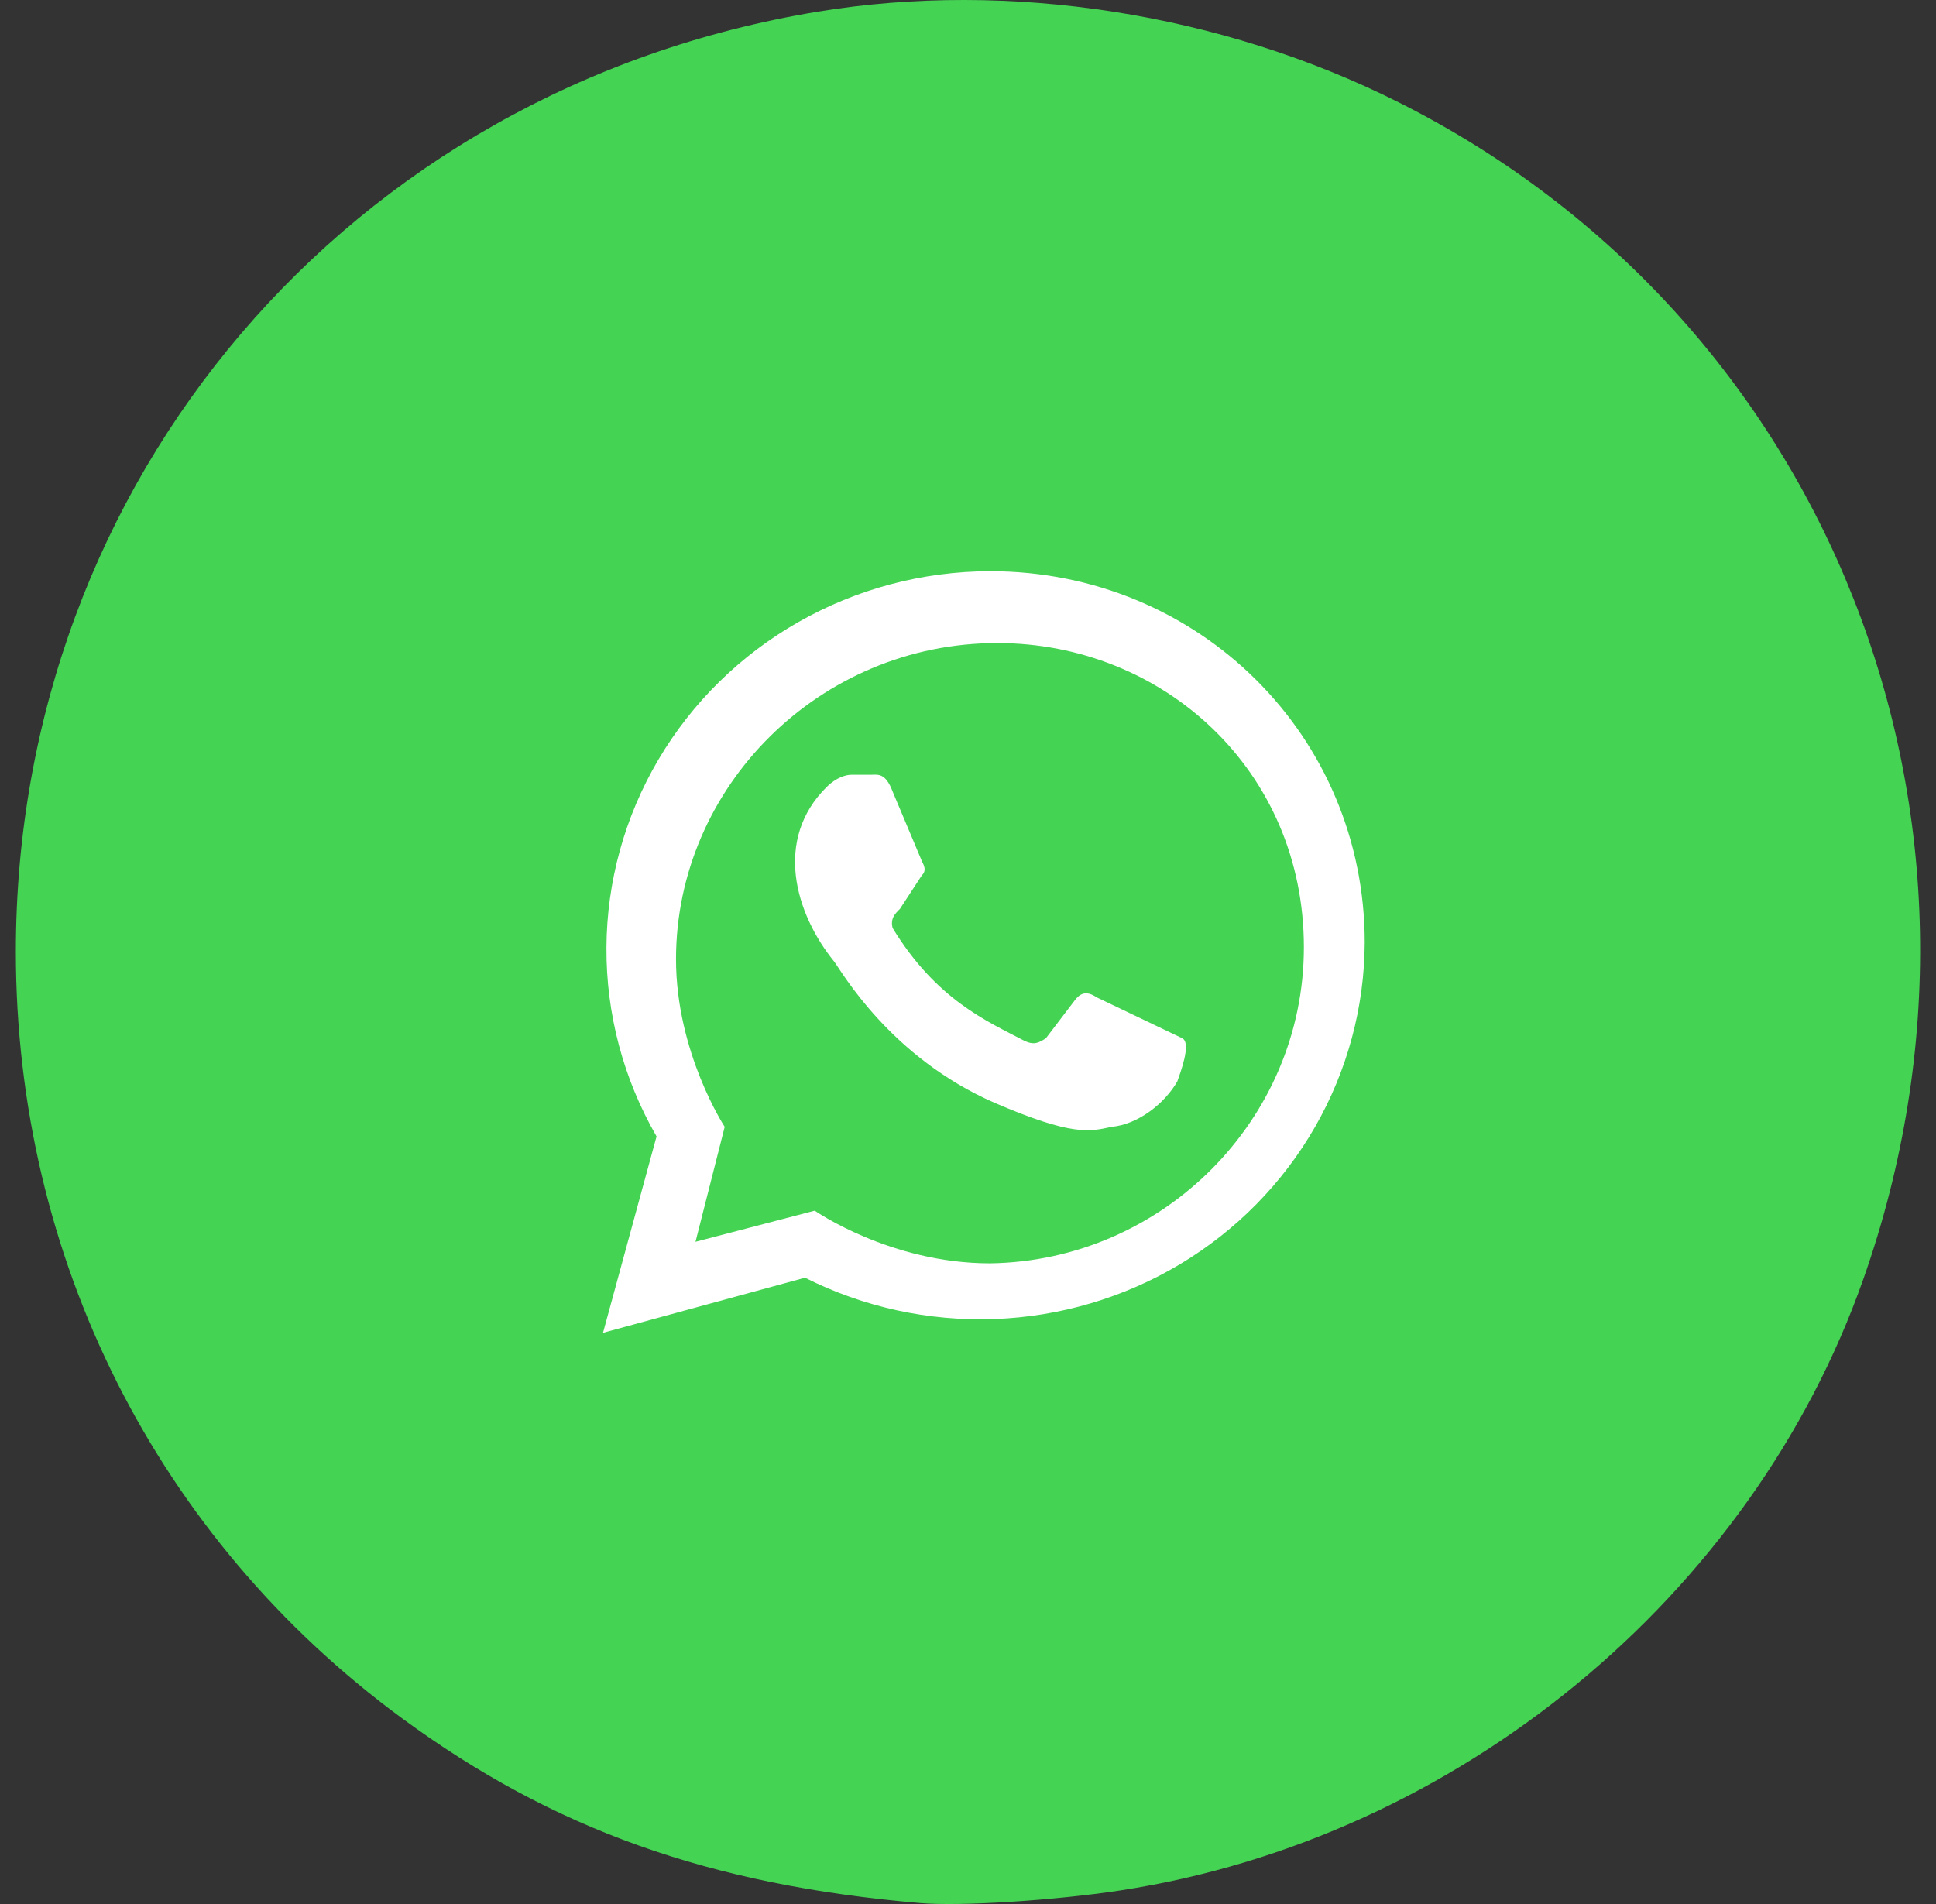
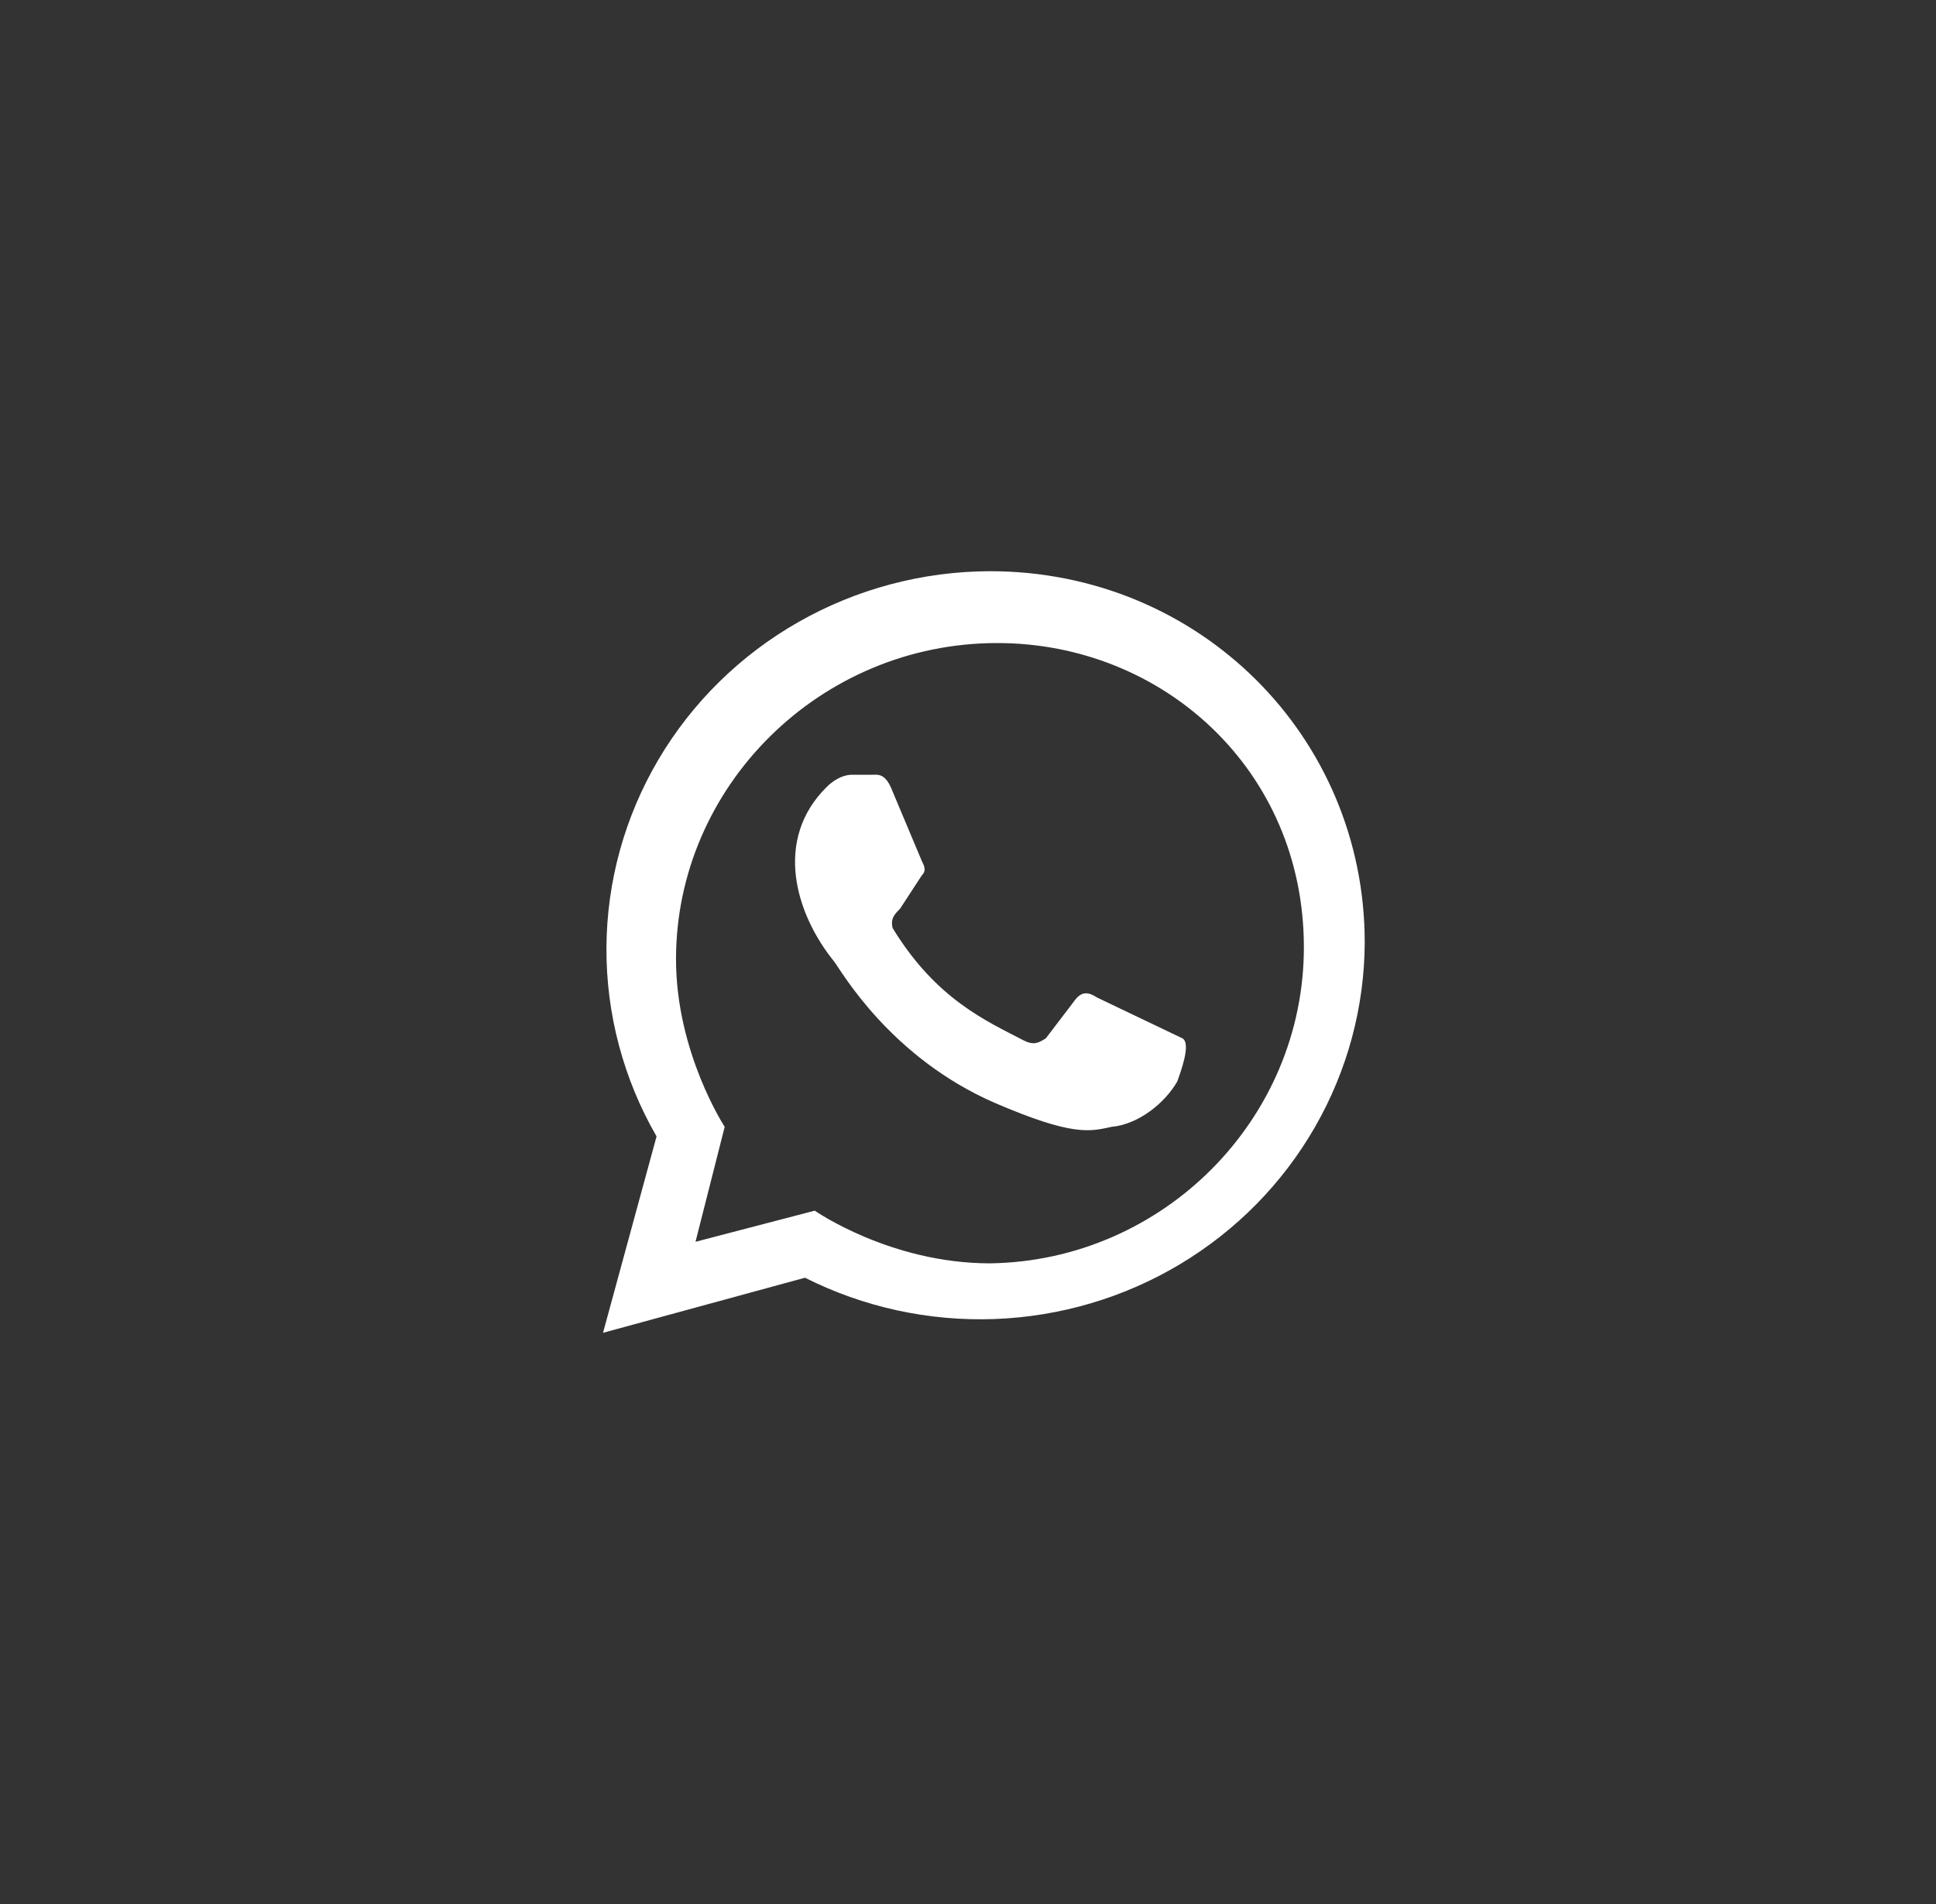
<svg xmlns="http://www.w3.org/2000/svg" width="61" height="60" viewBox="0 0 61 60" fill="none">
  <rect x="0" y="0" width="61" height="60" fill="#333333" stroke="none" />
  <g clip-path="url(#clip0_57908_753)">
-     <path d="M28.986 59.969C22.35 59.4 17.423 57.642 12.664 54.145C4.944 48.472 0.5 39.647 0.5 29.987C0.5 15.112 11.007 2.798 25.774 0.367C31.802 -0.625 38.478 0.416 44.062 3.221C57.639 10.039 63.844 25.762 58.705 40.324C55.177 50.322 45.915 57.942 35.314 59.569C33.228 59.889 30.249 60.078 28.986 59.969Z" fill="#45D354" />
    <path d="M34.566 31.434C34.336 31.283 34.105 31.207 33.875 31.509L32.955 32.717C32.725 32.868 32.572 32.943 32.265 32.792C31.115 32.189 29.505 31.509 28.125 29.245C28.048 28.943 28.201 28.793 28.355 28.642L29.045 27.585C29.198 27.434 29.121 27.283 29.045 27.132L28.125 24.943C27.895 24.34 27.665 24.415 27.434 24.415H26.821C26.668 24.415 26.361 24.491 26.054 24.793C24.367 26.453 25.058 28.793 26.284 30.302C26.514 30.604 28.048 33.321 31.345 34.755C33.799 35.811 34.336 35.66 35.026 35.509C35.869 35.434 36.712 34.755 37.096 34.075C37.172 33.849 37.556 32.868 37.249 32.717M31.192 39.811C28.048 39.811 25.671 38.151 25.671 38.151L21.914 39.132L22.834 35.509C22.834 35.509 21.3 33.17 21.3 30.226C21.3 24.793 25.824 20.264 31.422 20.264C36.636 20.264 41.083 24.264 41.083 29.849C41.083 35.283 36.636 39.736 31.192 39.811ZM19 42L25.364 40.264C27.207 41.193 29.262 41.641 31.331 41.566C33.4 41.491 35.416 40.895 37.184 39.836C38.953 38.776 40.416 37.288 41.434 35.513C42.453 33.738 42.992 31.736 43 29.698C43 23.207 37.786 18 31.192 18C29.075 18.005 26.997 18.556 25.164 19.598C23.331 20.64 21.808 22.136 20.745 23.938C19.683 25.739 19.118 27.784 19.108 29.867C19.098 31.95 19.642 34 20.687 35.811" fill="white" />
  </g>
  <defs>
    <clipPath id="clip0_57908_753">
      <rect width="60" height="60" fill="white" transform="translate(0.5)" />
    </clipPath>
  </defs>
</svg>